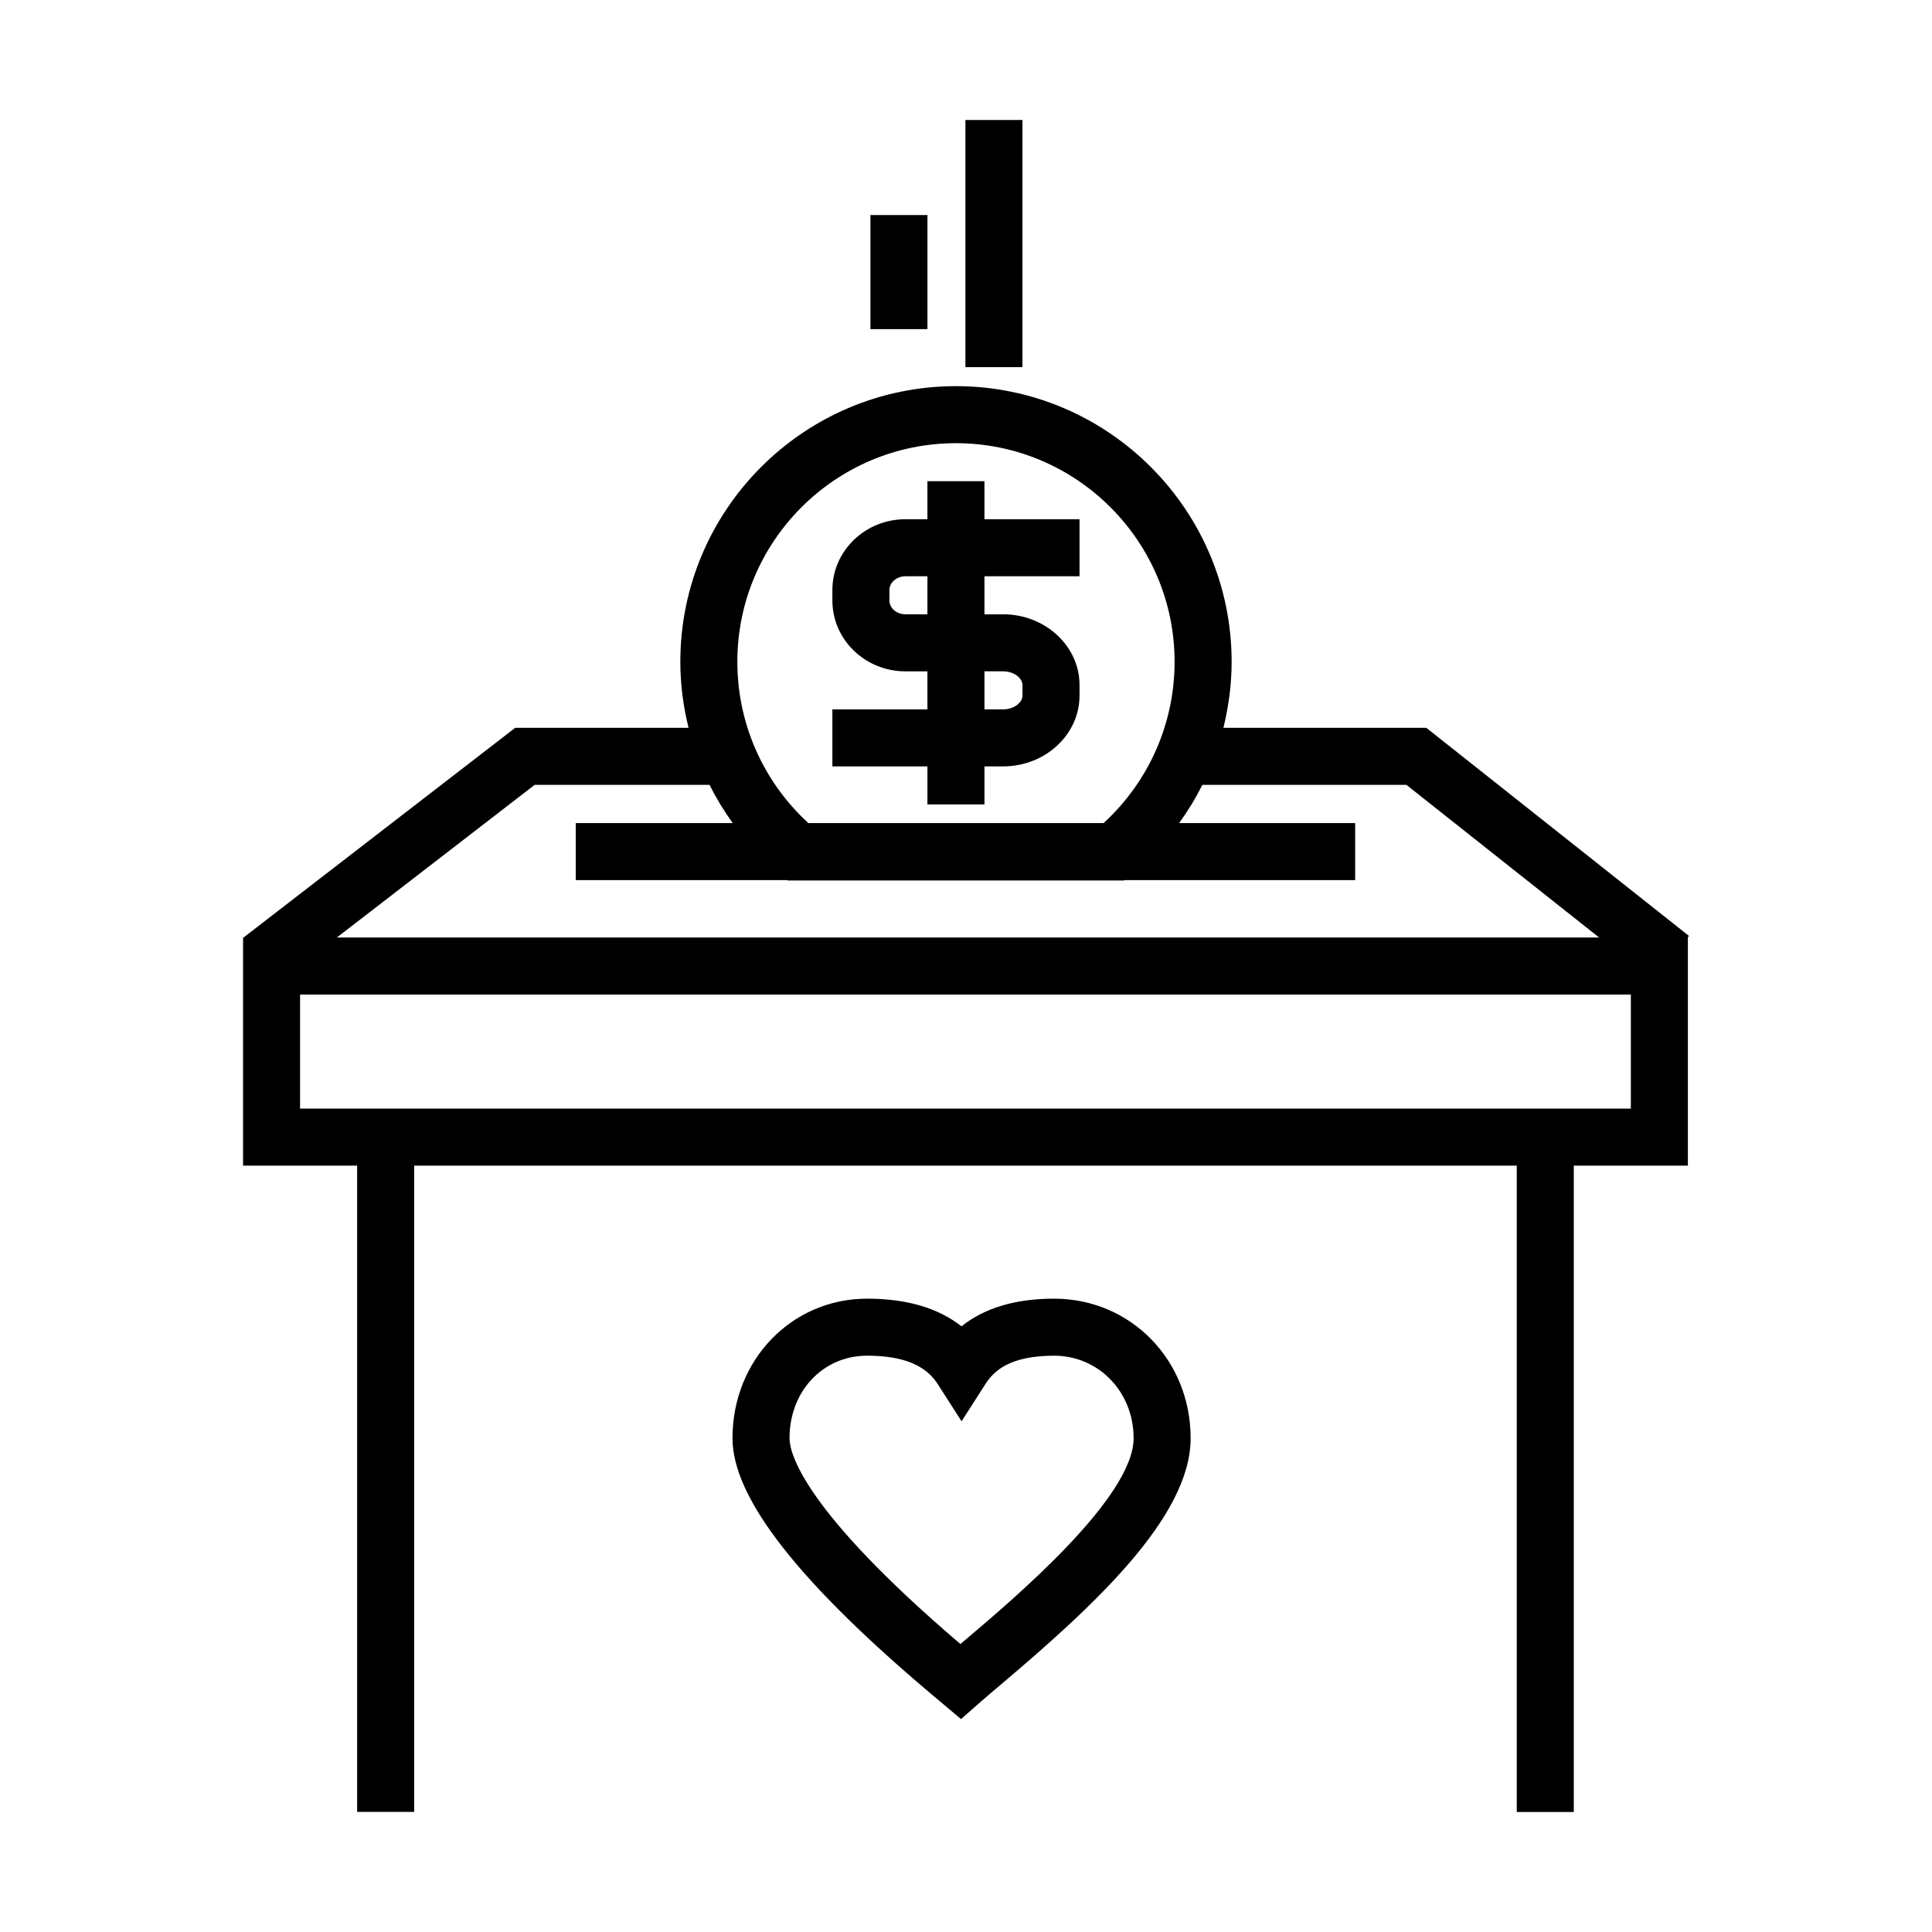
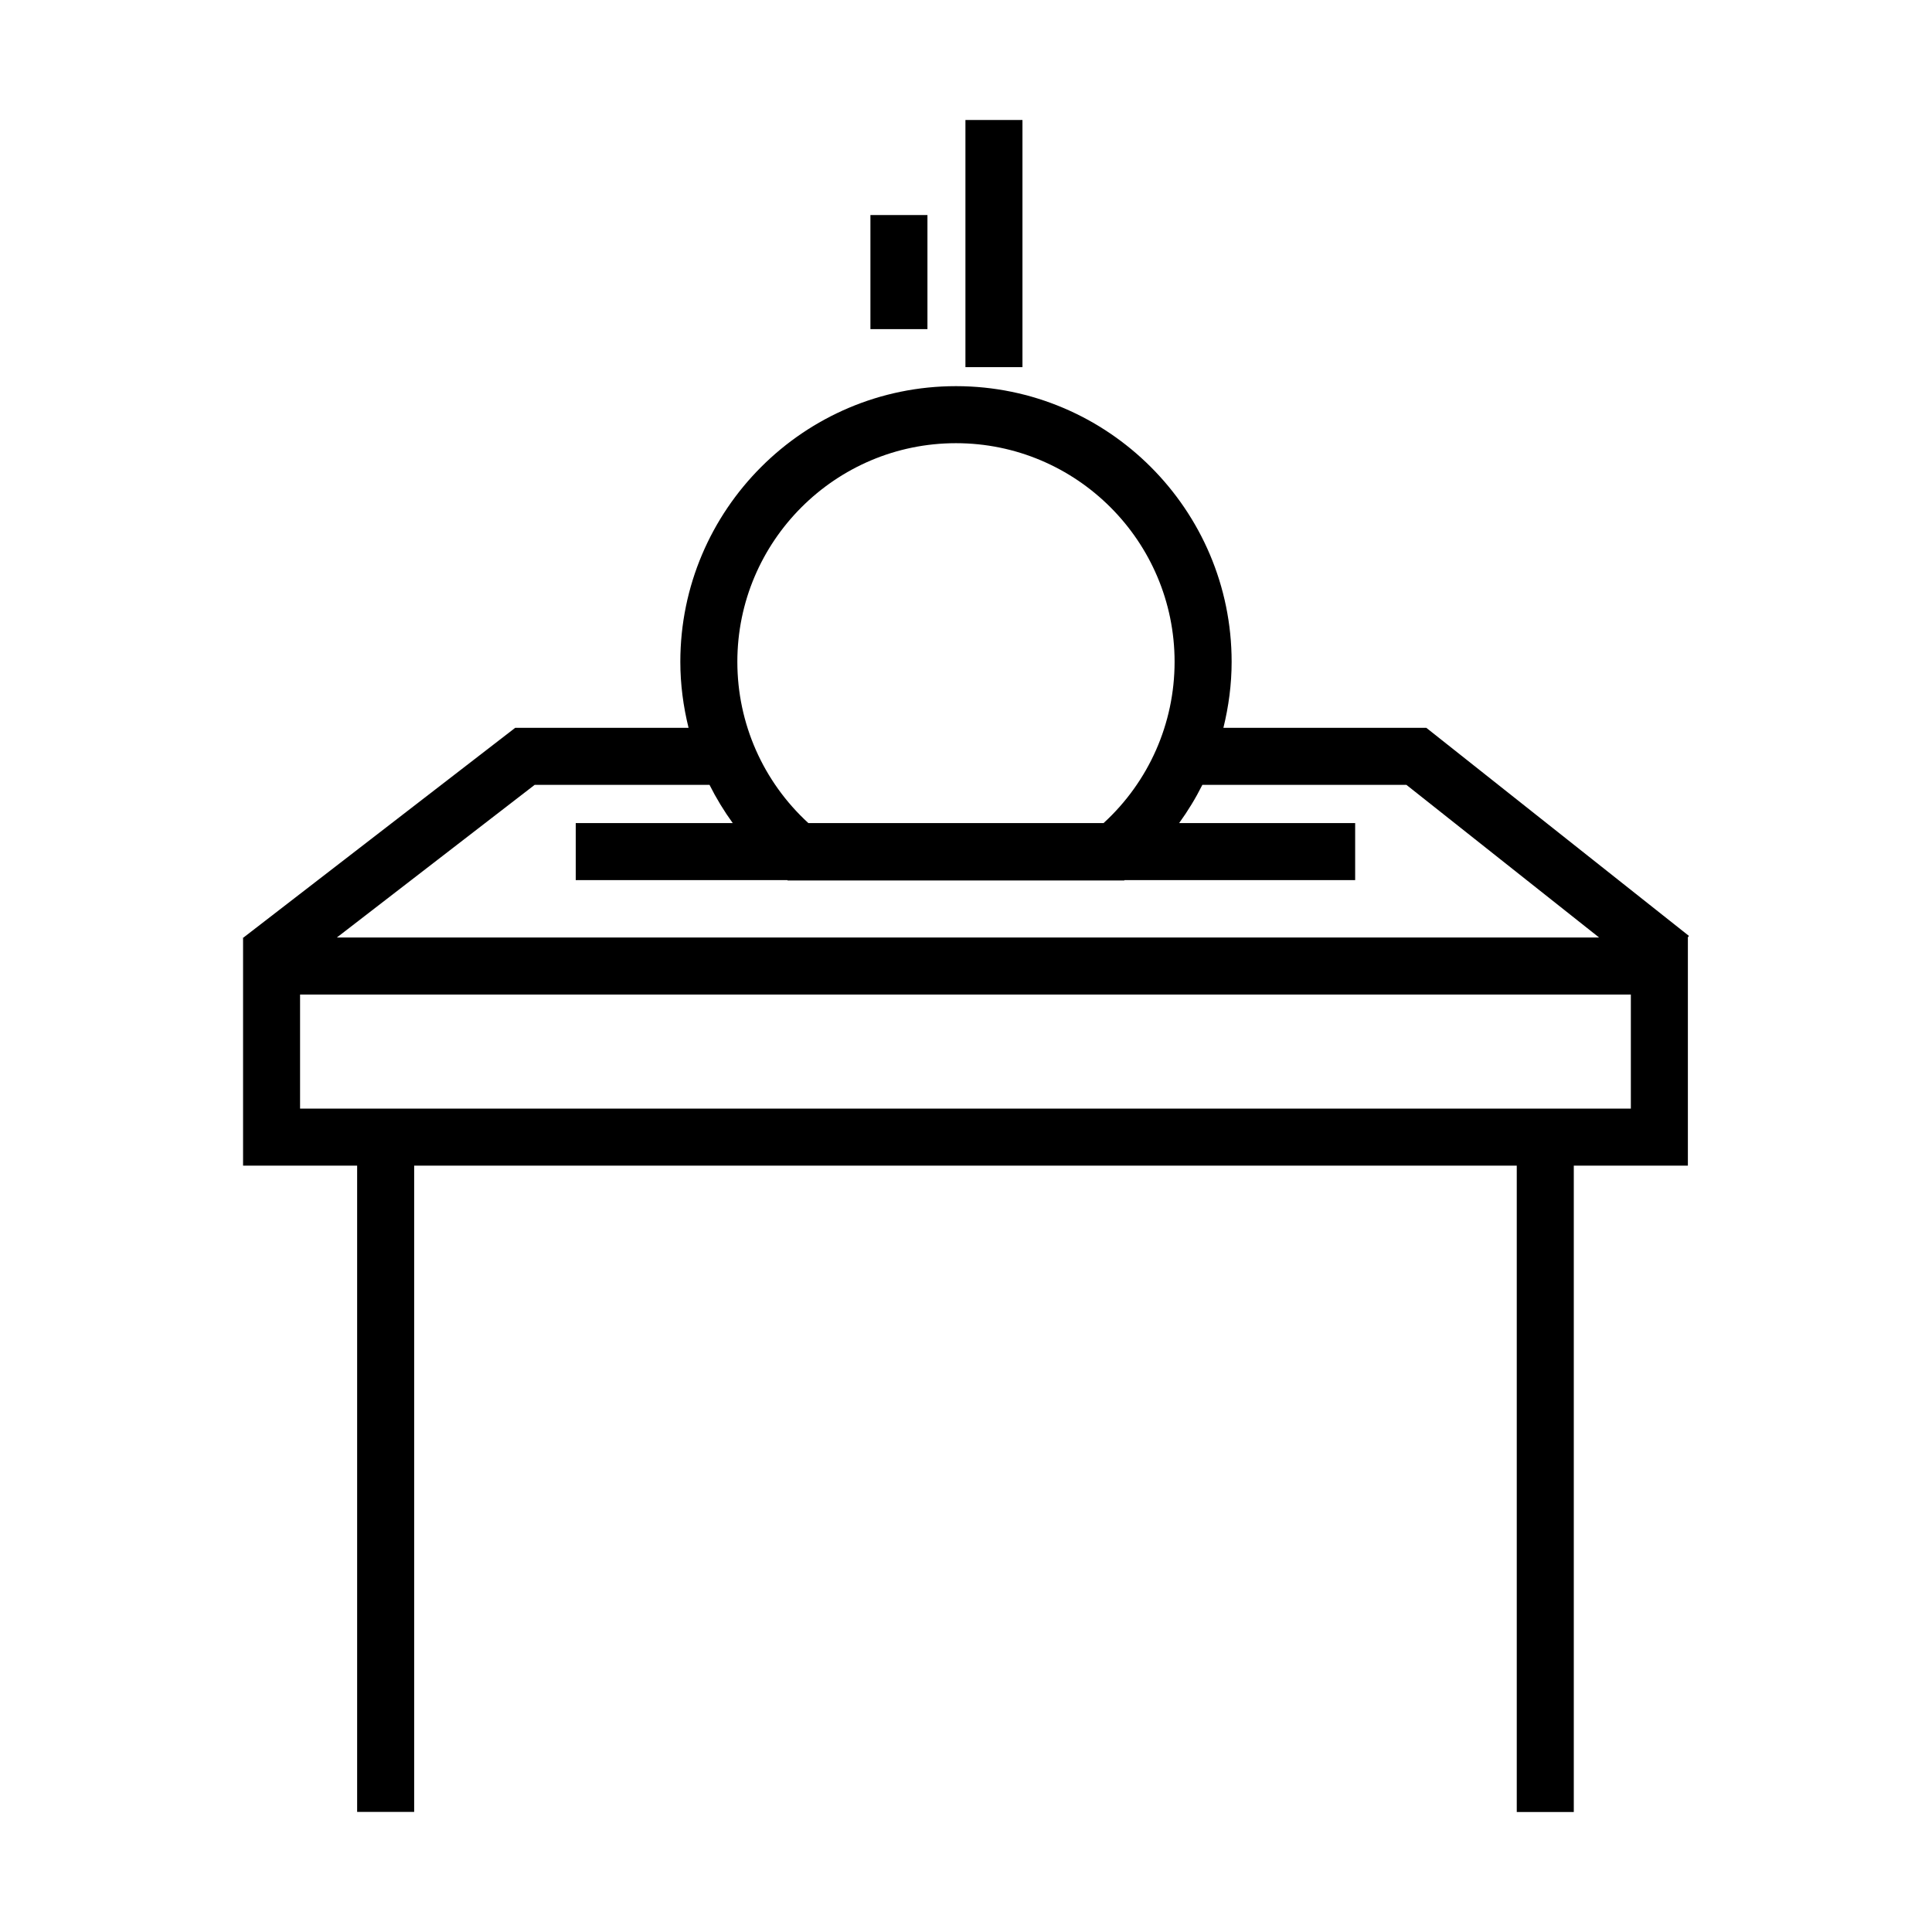
<svg xmlns="http://www.w3.org/2000/svg" fill="#000000" width="800px" height="800px" version="1.1" viewBox="144 144 512 512">
  <g>
    <path d="m591.59 392.03-69.605-55.152h-53.77c1.391-5.668 2.18-11.516 2.18-17.492 0-40.281-32.773-73.051-73.051-73.051-40.281 0-73.051 32.773-73.051 73.051 0 5.977 0.785 11.824 2.18 17.492h-45.934l-71.922 55.512 0.039 0.055h-0.242v60.457h30.23v171.27h15.113v-171.27h292.2v171.3h15.113v-171.3h30.234v-60.457h-0.047zm-194.25-130.58c31.945 0 57.938 25.992 57.938 57.938 0 16.34-6.832 31.754-18.816 42.734h-78.242c-11.984-10.984-18.816-26.395-18.816-42.734-0.004-31.945 25.988-57.938 57.938-57.938zm-111.65 90.547h46.34c1.77 3.531 3.828 6.914 6.156 10.133h-41.609v15.113h56.07l0.109 0.098 89.16-0.004 0.109-0.098h61.105v-15.113h-46.648c2.328-3.219 4.387-6.602 6.156-10.133h54.07l51.066 40.453h-334.5zm290.5 85.793h-352.67v-30.23h352.67z" />
-     <path d="m389.78 357.18h15.113v-10.078h4.938c11.168 0 20.254-8.414 20.254-18.75v-2.805c0-10.34-9.082-18.75-20.254-18.75h-4.941v-10.078h25.195v-15.113h-25.195v-10.078h-15.113v10.078h-5.856c-10.656 0-19.332 8.414-19.332 18.75v2.805c0 10.34 8.676 18.75 19.332 18.75h5.856l0.004 10.078h-25.191v15.113h25.191zm-5.859-50.383c-2.289 0-4.219-1.664-4.219-3.637v-2.805c0-1.977 1.93-3.637 4.219-3.637h5.856v10.078l-5.856-0.004zm20.969 15.113h4.941c3.027 0 5.141 1.914 5.141 3.637v2.805c0 1.723-2.109 3.637-5.141 3.637h-4.938z" />
-     <path d="m423.34 488.16c-10.227 0-18.445 2.457-24.535 7.332-6.168-4.871-14.535-7.332-25.004-7.332-20.012 0-35.684 16.246-35.684 36.984 0 15.973 17.844 38.668 54.559 69.379l6.004 5.055 4.883-4.301c1.559-1.367 3.531-3.043 5.801-4.957 24.273-20.551 50.168-44.23 50.168-65.172 0-20.738-15.898-36.988-36.191-36.988zm-23.742 90.617c-0.363 0.312-0.727 0.609-1.074 0.91-41.953-35.801-45.293-50.742-45.293-54.543 0-12.469 8.844-21.871 20.57-21.871 9.34 0 15.445 2.434 18.66 7.453l6.363 9.926 6.363-9.926c2.051-3.199 6.168-7.453 18.156-7.453 11.82 0 21.078 9.602 21.078 21.871-0.008 15.684-31.414 42.277-44.824 53.633z" />
    <path d="m399.85 175.8h15.113v65.496h-15.113z" />
    <path d="m374.67 200.99h15.113v30.23h-15.113z" />
  </g>
</svg>